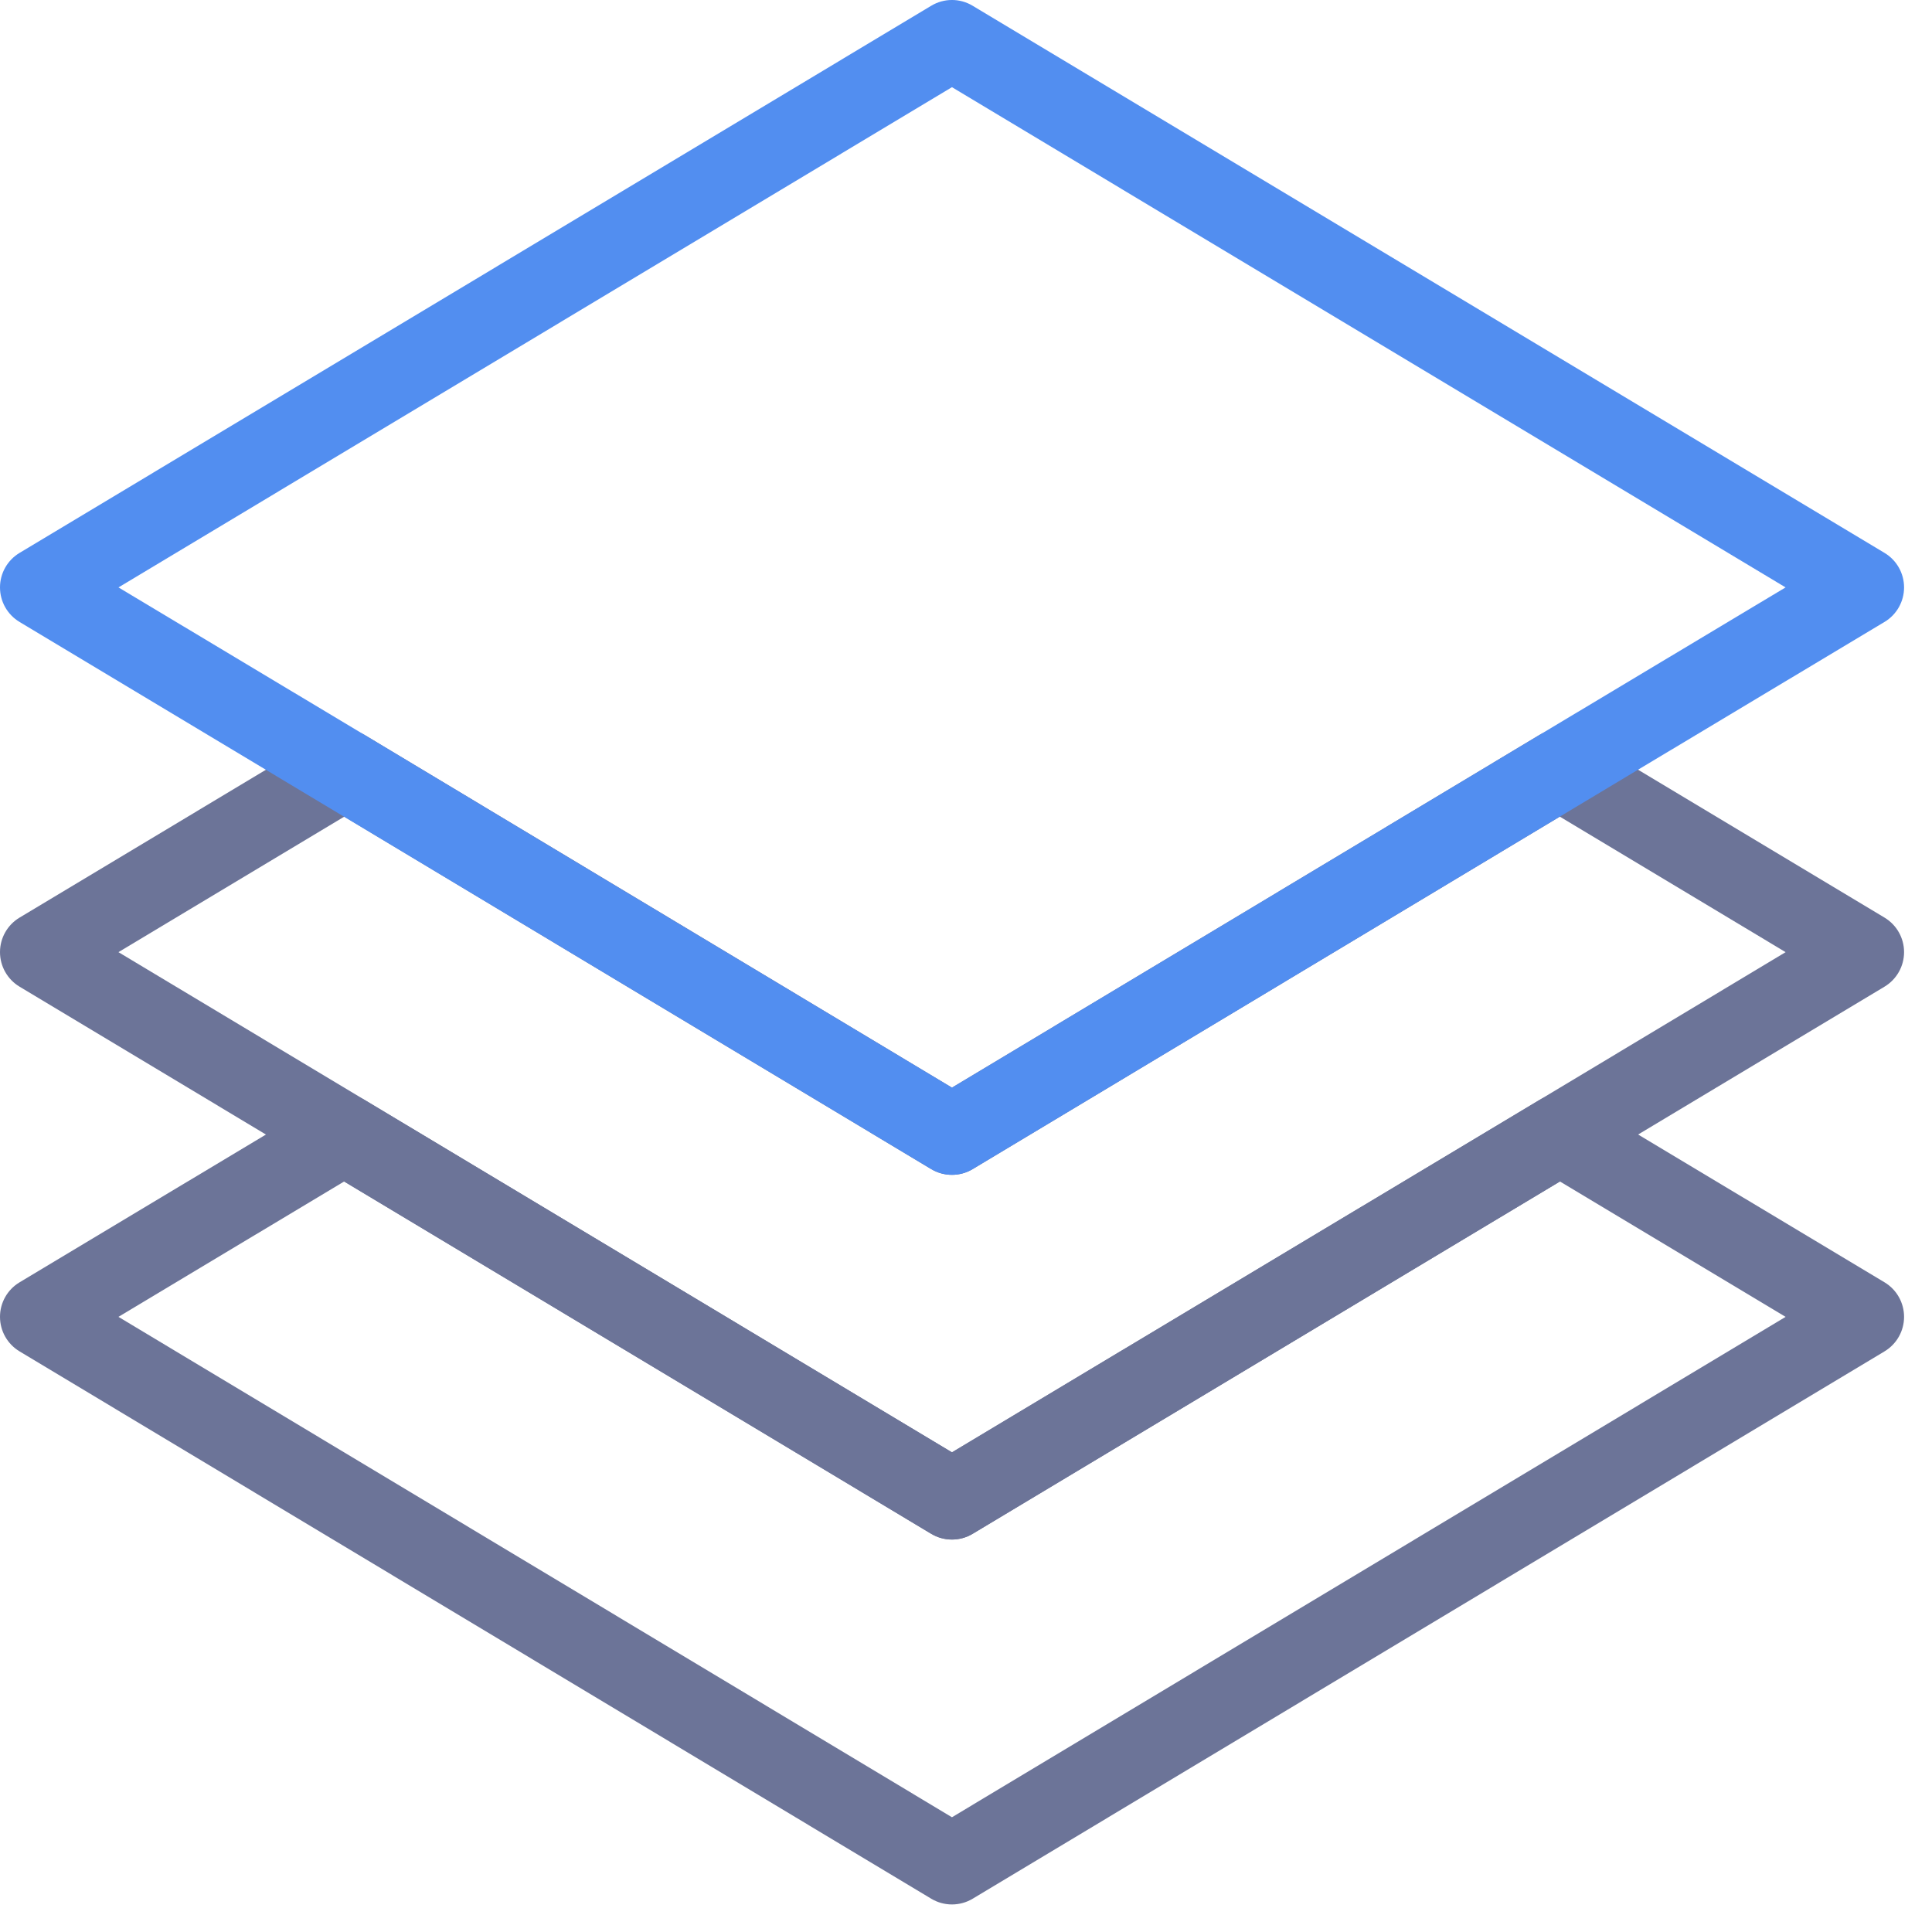
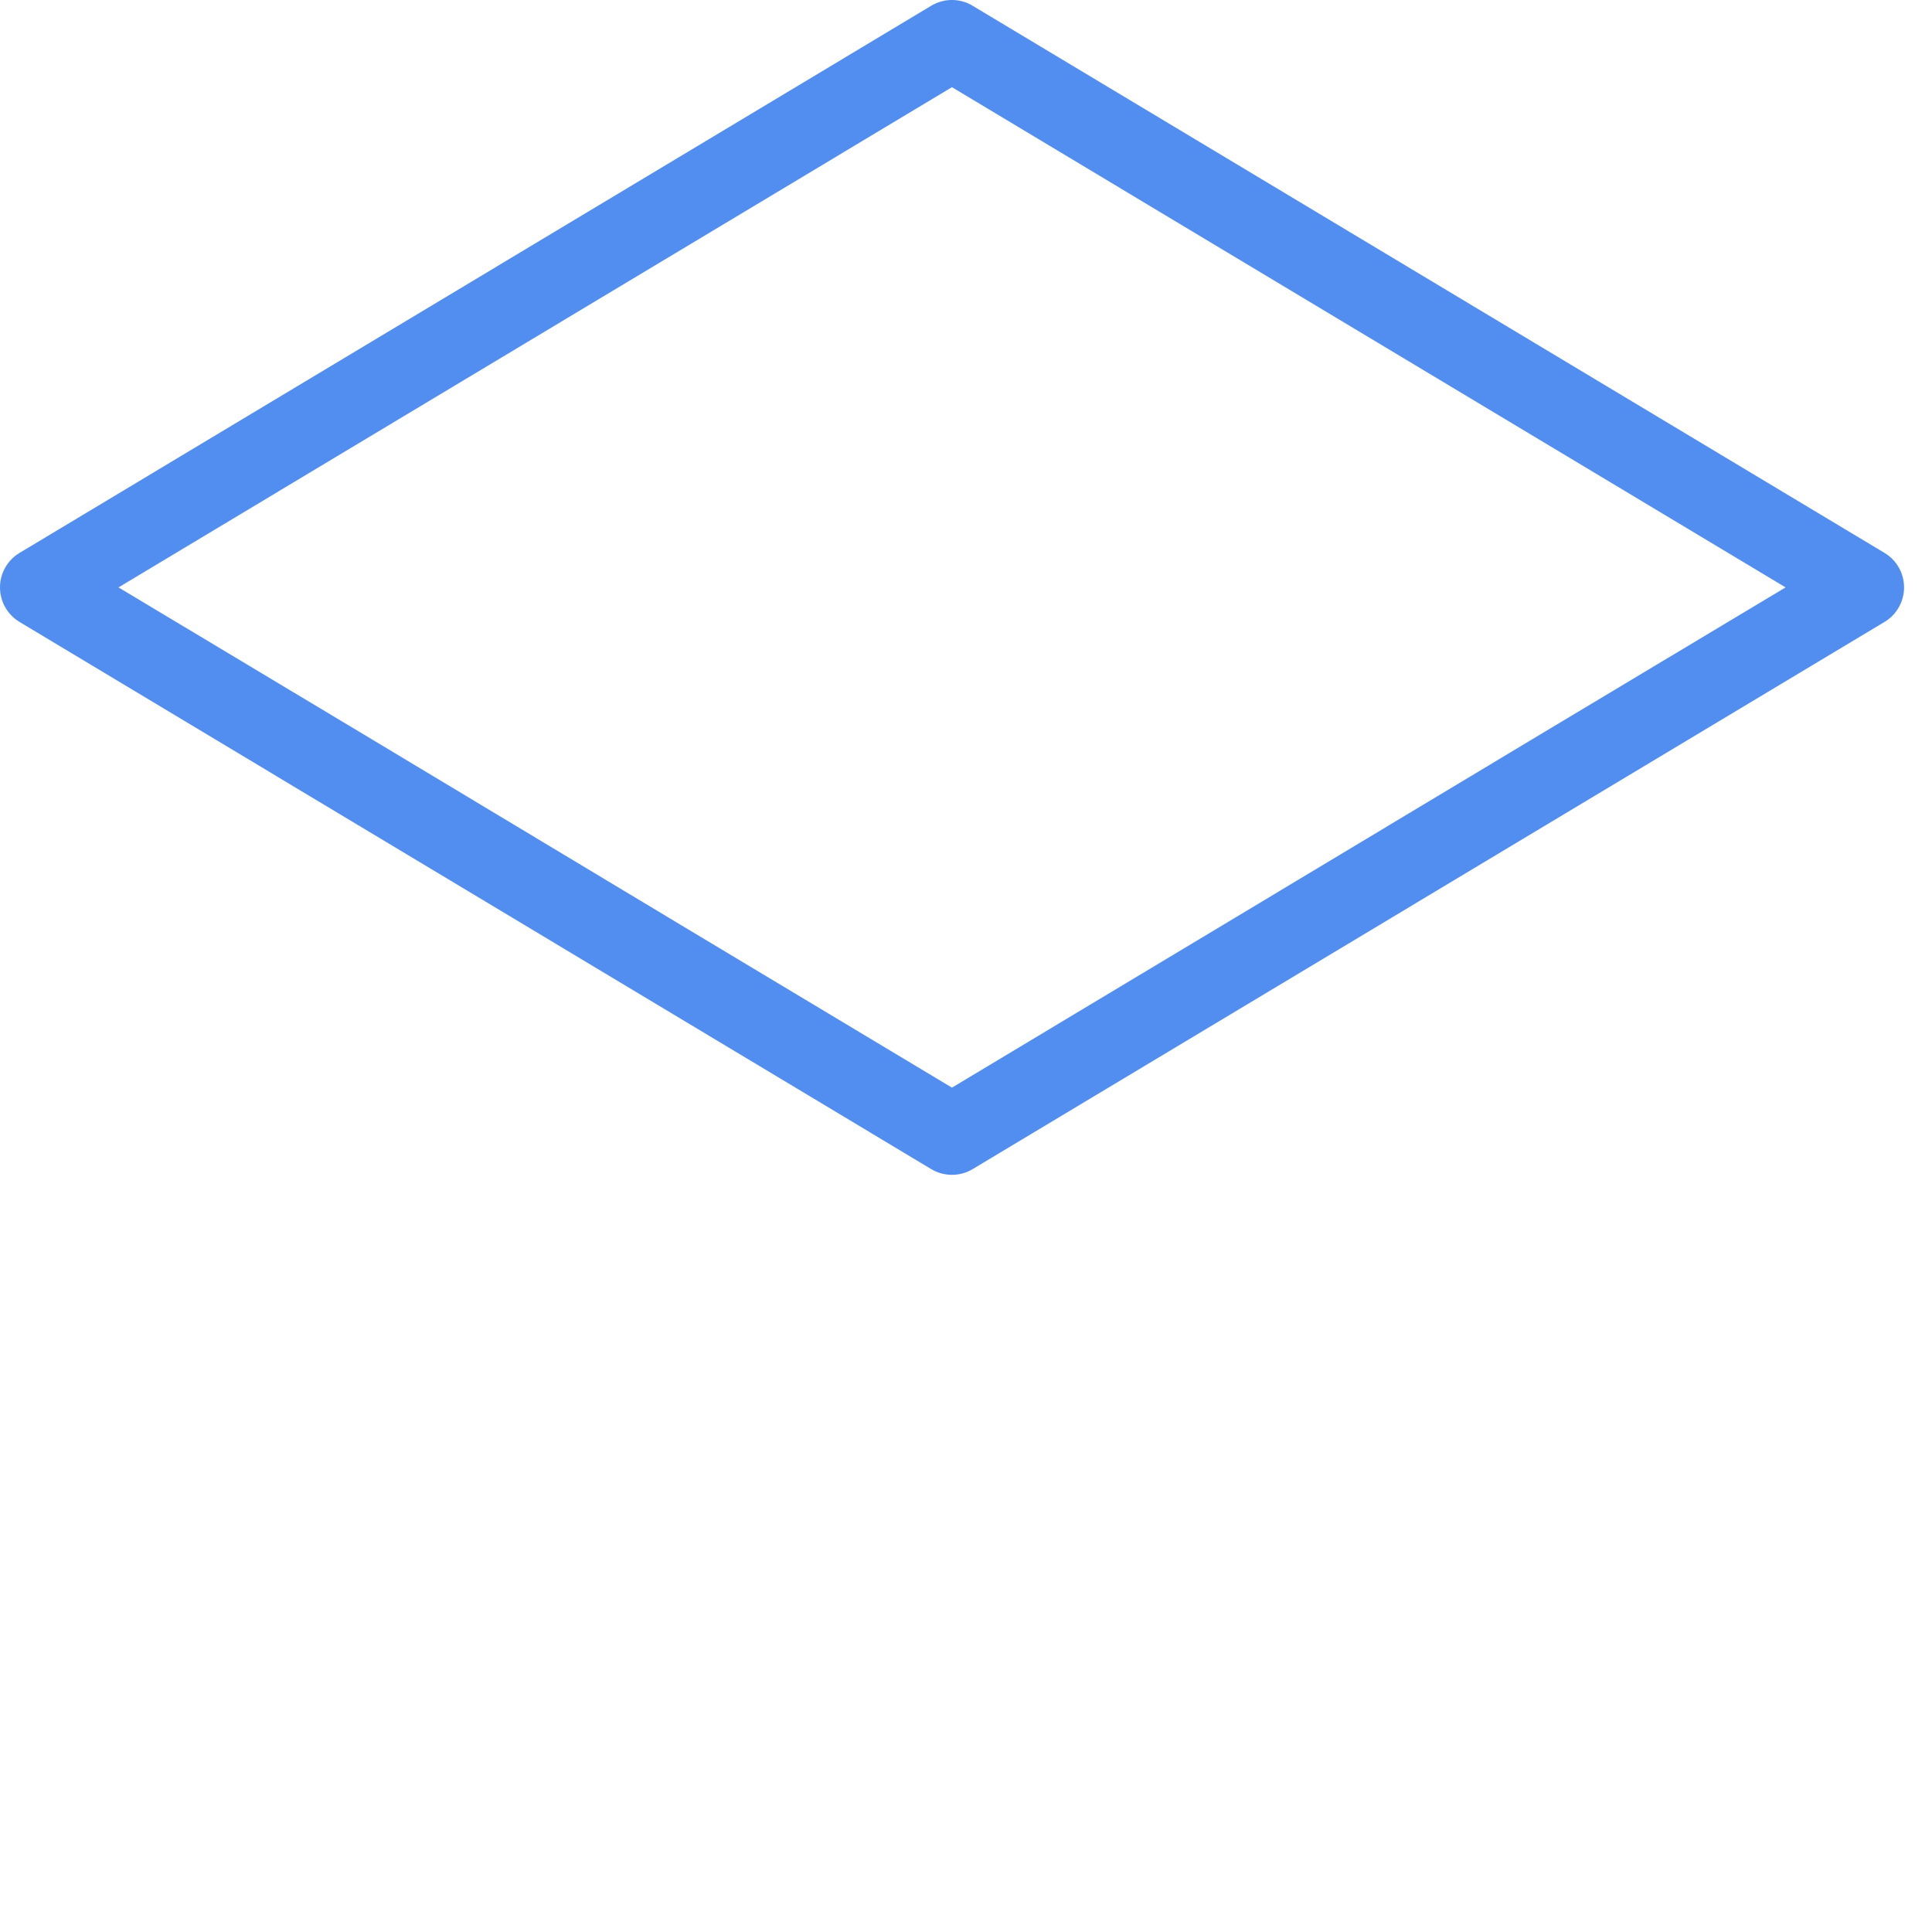
<svg xmlns="http://www.w3.org/2000/svg" width="48" height="48" viewBox="0 0 48 48" fill="none">
-   <path fill-rule="evenodd" clip-rule="evenodd" d="M8.034 27.331C8.351 27.141 8.747 27.141 9.063 27.331L23.651 36.083L38.243 27.331C38.56 27.141 38.955 27.141 39.272 27.331L46.821 31.859C47.122 32.04 47.306 32.365 47.306 32.717C47.306 33.068 47.122 33.393 46.821 33.574L24.166 47.173C23.849 47.363 23.453 47.363 23.136 47.173L0.485 33.574C0.184 33.393 -6.12583e-05 33.068 1.52813e-08 32.716C6.12889e-05 32.365 0.184 32.04 0.486 31.859L8.034 27.331ZM38.757 29.354L24.165 38.107C23.849 38.297 23.453 38.297 23.136 38.107L8.549 29.354L2.943 32.717L23.651 45.149L44.363 32.717L38.757 29.354Z" fill="#6C7498" />
-   <path fill-rule="evenodd" clip-rule="evenodd" d="M8.039 18.265C8.356 18.075 8.752 18.075 9.068 18.265L23.651 27.022L30.689 22.798L38.238 18.265C38.555 18.075 38.951 18.075 39.267 18.265L46.821 22.798C47.122 22.979 47.306 23.304 47.306 23.655C47.306 24.006 47.122 24.332 46.821 24.513L24.165 38.107C23.849 38.297 23.453 38.297 23.136 38.107L0.485 24.513C0.184 24.332 -4.5887e-05 24.006 8.5757e-09 23.655C4.59042e-05 23.304 0.184 22.979 0.485 22.798L8.039 18.265ZM2.943 23.656L23.651 36.083L38.243 27.331L44.363 23.656L38.753 20.289L24.166 29.046C23.849 29.236 23.453 29.236 23.136 29.046L15.583 24.513L8.553 20.289L2.943 23.656Z" fill="#6C7498" />
-   <path fill-rule="evenodd" clip-rule="evenodd" d="M23.136 0.143C23.453 -0.048 23.849 -0.048 24.165 0.143L46.821 13.737C47.122 13.917 47.306 14.243 47.306 14.594C47.306 14.946 47.122 15.271 46.82 15.452L39.268 19.98L31.719 24.513L24.166 29.046C23.849 29.236 23.453 29.236 23.136 29.046L15.583 24.513L0.486 15.452C0.184 15.271 8.16855e-05 14.946 2.71291e-08 14.594C-8.16312e-05 14.243 0.184 13.918 0.485 13.737L23.136 0.143ZM23.651 2.166L2.944 14.594L9.067 18.265L16.612 22.798L23.651 27.022L30.689 22.798L38.238 18.265L44.362 14.594L23.651 2.166Z" fill="#528EF0" />
+   <path fill-rule="evenodd" clip-rule="evenodd" d="M23.136 0.143C23.453 -0.048 23.849 -0.048 24.165 0.143L46.821 13.737C47.122 13.917 47.306 14.243 47.306 14.594C47.306 14.946 47.122 15.271 46.82 15.452L31.719 24.513L24.166 29.046C23.849 29.236 23.453 29.236 23.136 29.046L15.583 24.513L0.486 15.452C0.184 15.271 8.16855e-05 14.946 2.71291e-08 14.594C-8.16312e-05 14.243 0.184 13.918 0.485 13.737L23.136 0.143ZM23.651 2.166L2.944 14.594L9.067 18.265L16.612 22.798L23.651 27.022L30.689 22.798L38.238 18.265L44.362 14.594L23.651 2.166Z" fill="#528EF0" />
</svg>